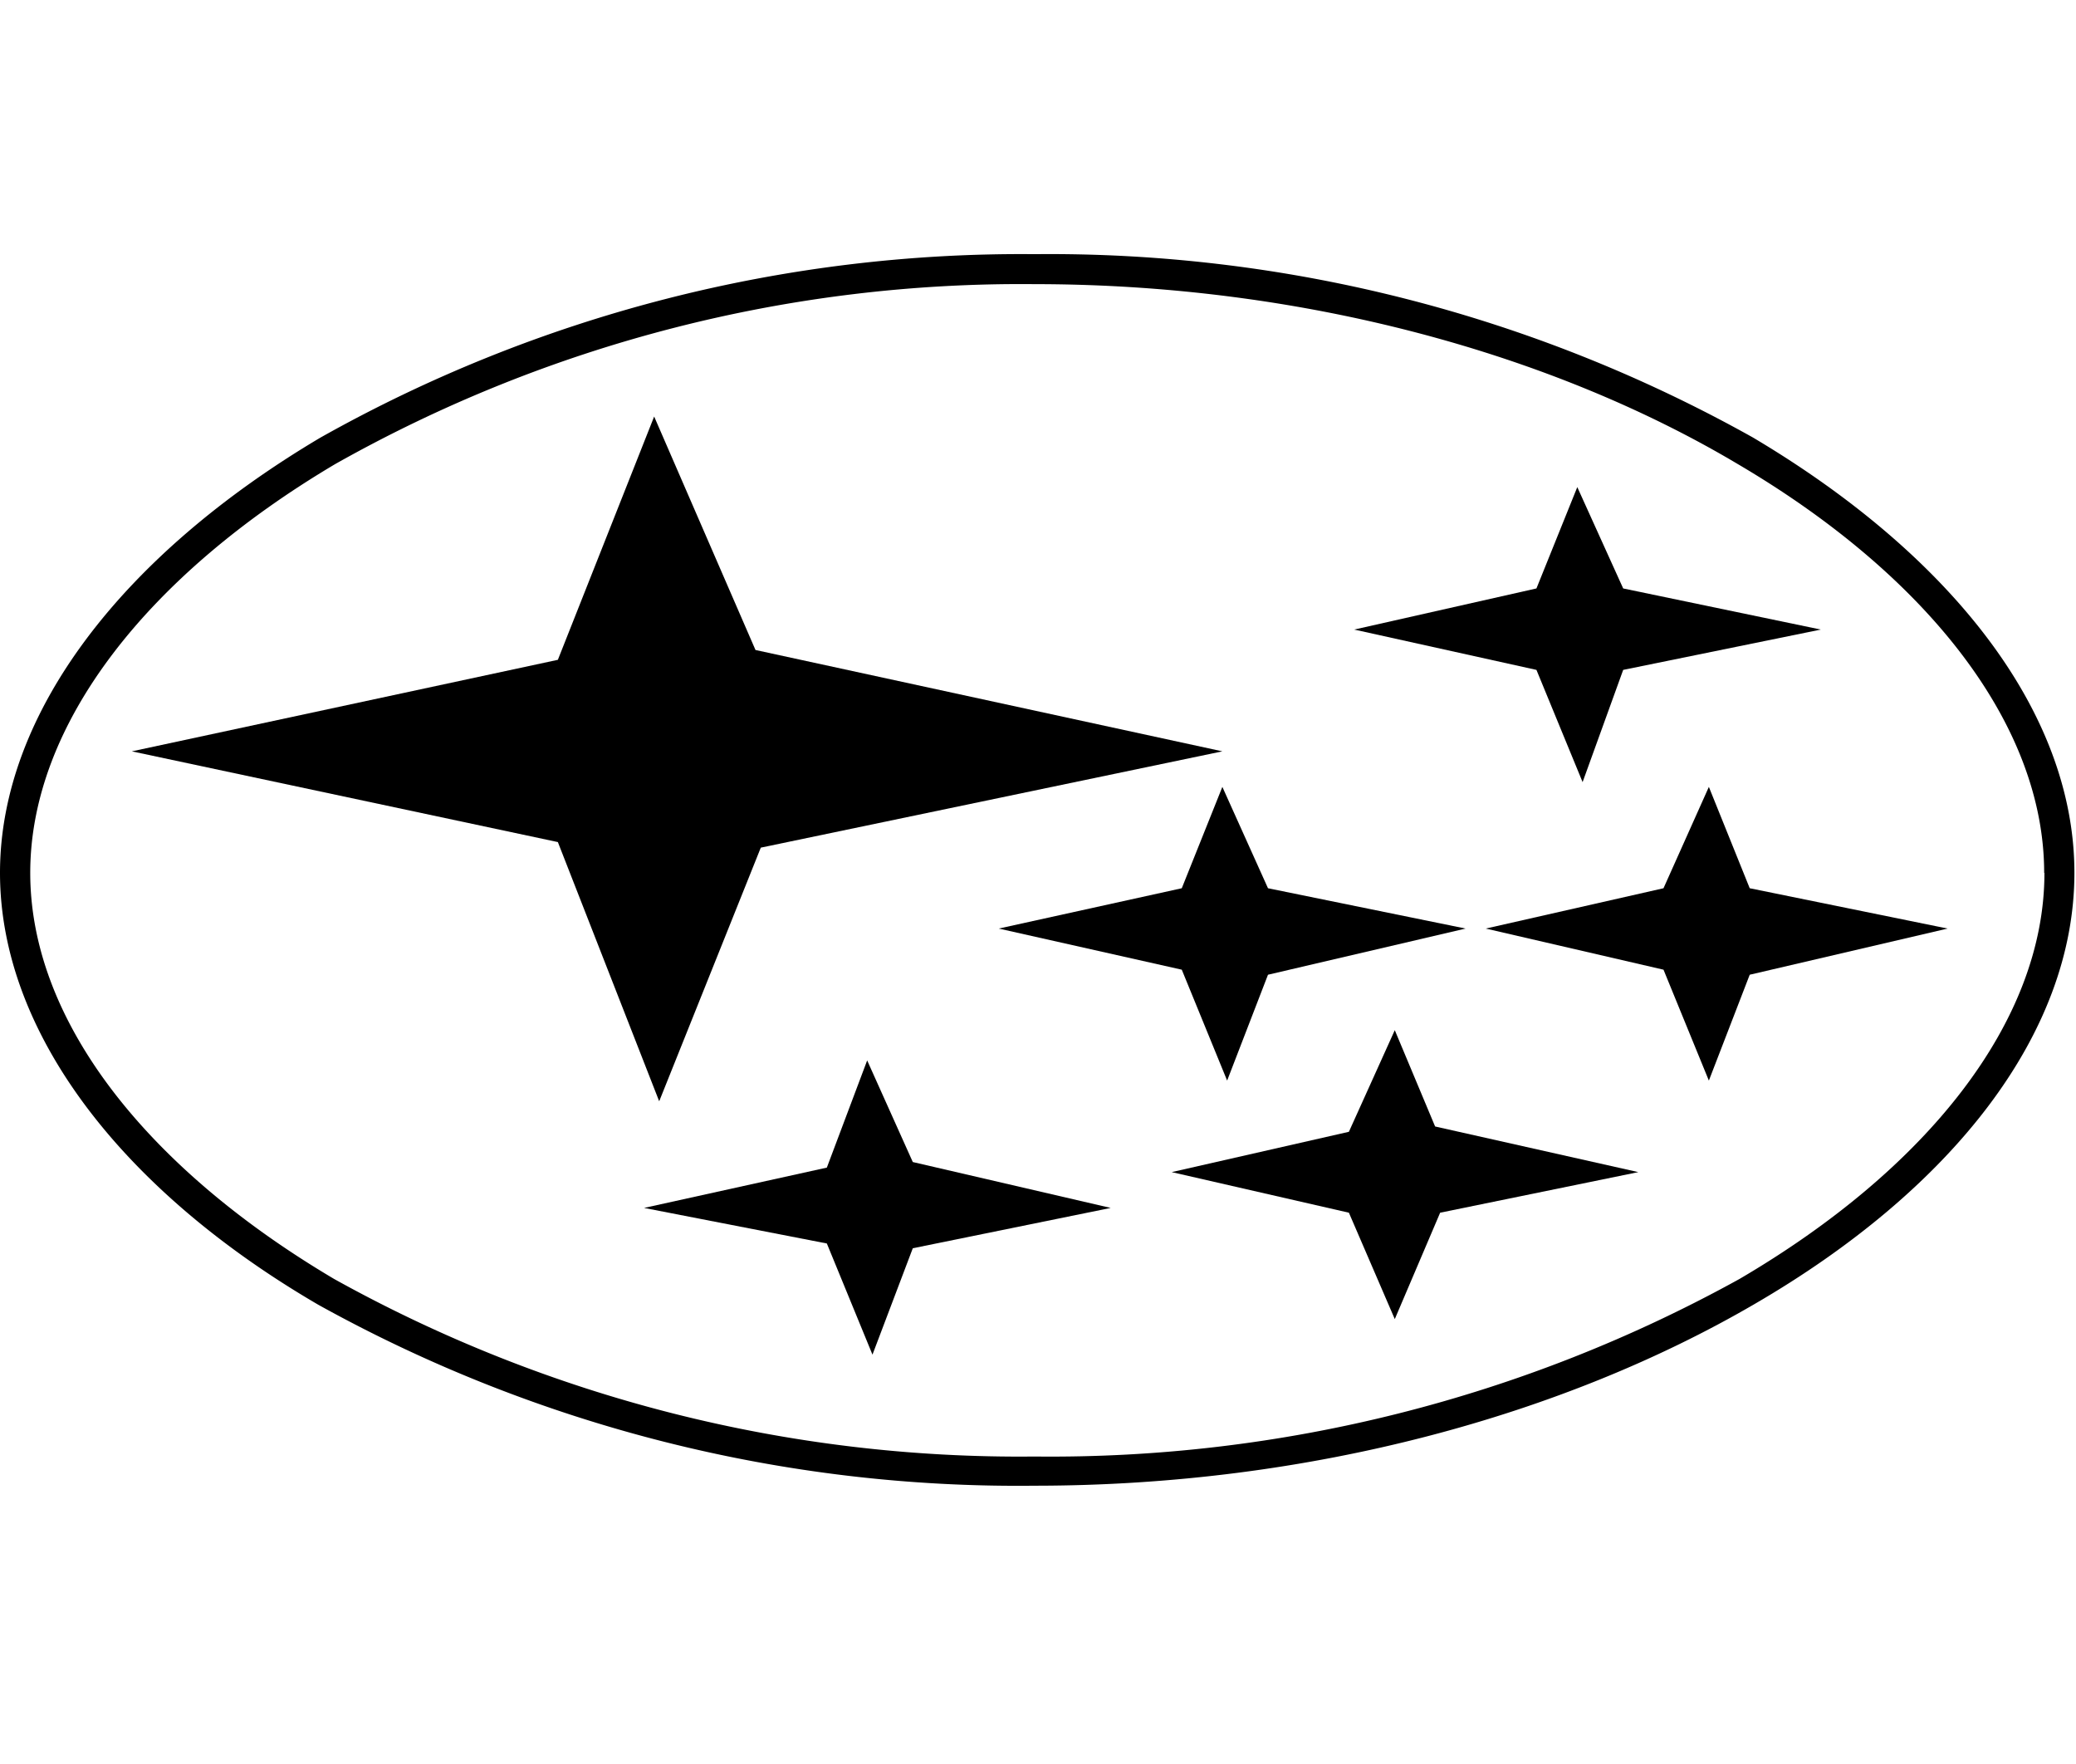
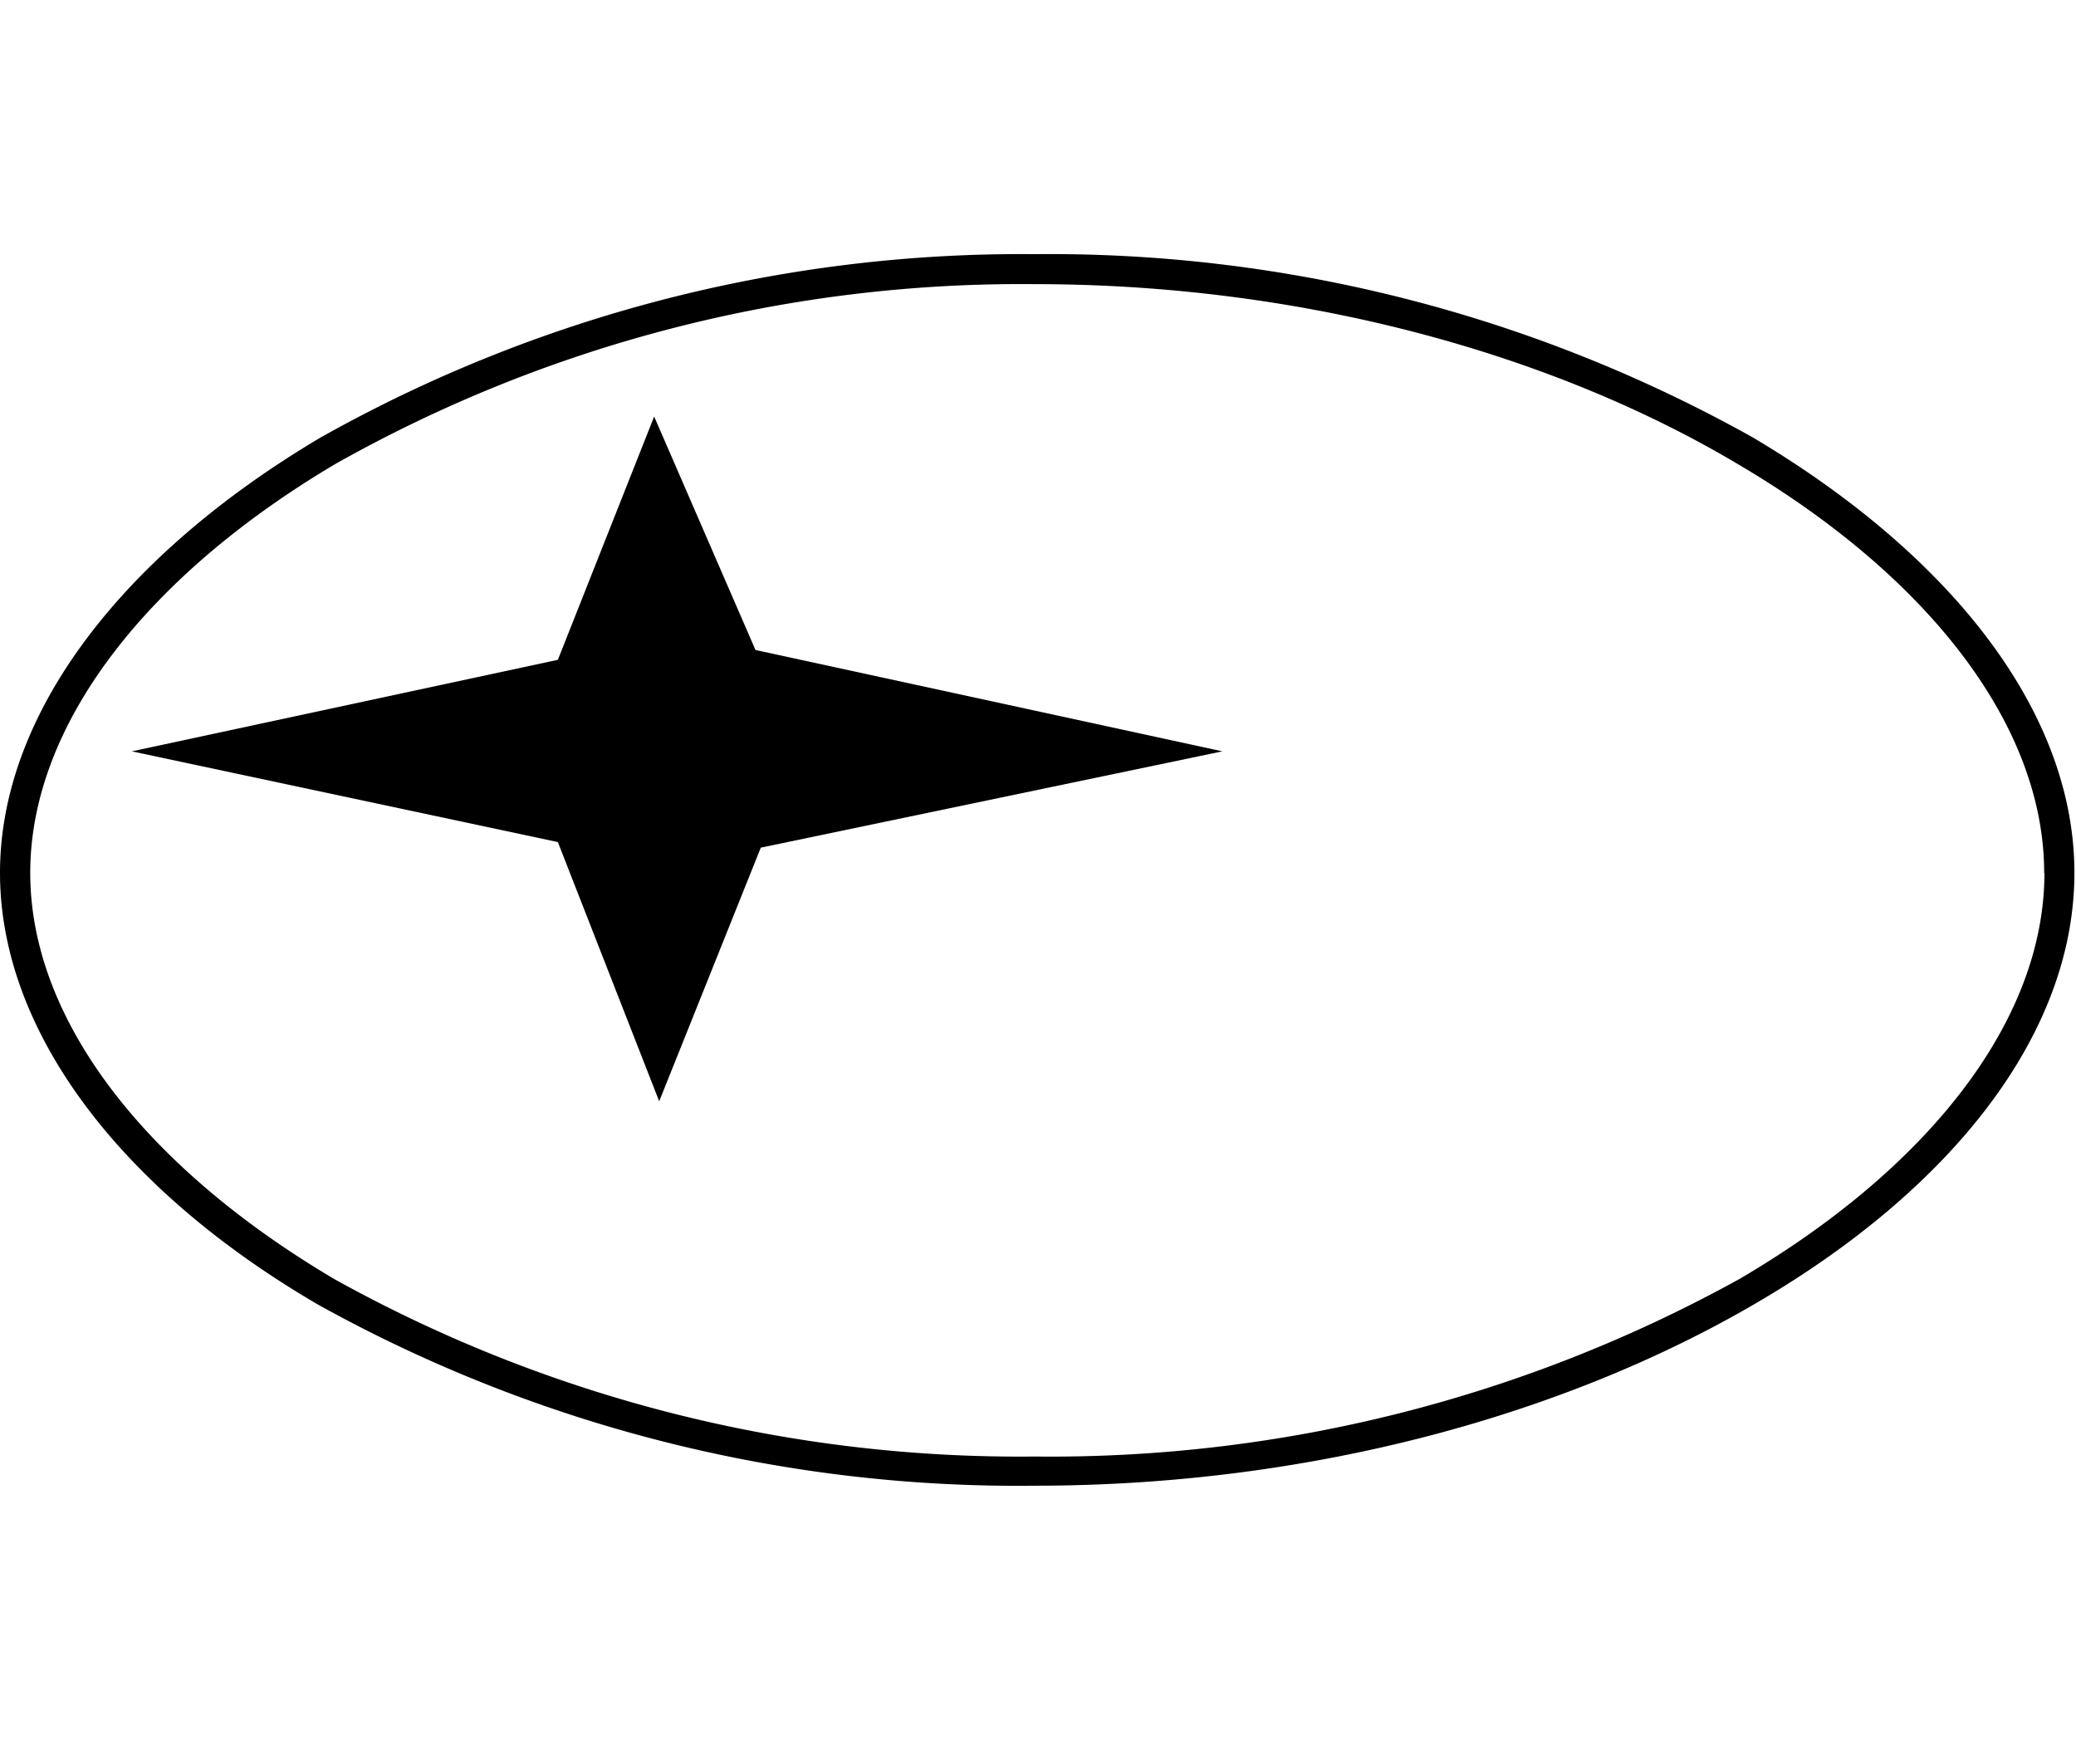
<svg xmlns="http://www.w3.org/2000/svg" id="Layer_1" data-name="Layer 1" viewBox="0 0 78.26 66.5">
  <title>speedometer-17</title>
  <path d="M12.07,16.5C4.67,20.89,0,26.85,0,32.9s4.65,12,12,16.28A54.35,54.35,0,0,0,39,56c10.45,0,20-2.69,27.13-6.84C73.54,44.86,78.2,39,78.2,32.9s-4.69-12-12.12-16.41A54.3,54.3,0,0,0,39,9.58,53.88,53.88,0,0,0,12.07,16.5Zm65,16.4c0,5.63-4.45,11.18-11.5,15.31A53.7,53.7,0,0,1,39,54.9a53.17,53.17,0,0,1-26.4-6.69c-7-4.14-11.46-9.68-11.46-15.31S5.6,21.66,12.64,17.49A52.63,52.63,0,0,1,39,10.71c10.19,0,19.59,2.67,26.49,6.77C72.59,21.65,77.06,27.27,77.06,32.9Z" />
  <polygon points="24.66 15.7 21.03 24.87 4.97 28.32 21.03 31.74 24.85 41.51 28.68 31.95 46.08 28.32 28.48 24.5 24.66 15.7" />
-   <polygon points="44.55 33.48 37.65 35 44.55 36.55 46.26 40.73 47.8 36.74 55.25 35 47.8 33.48 46.08 29.66 44.55 33.48" />
-   <polygon points="64.42 29.66 62.71 33.48 56.01 35 62.71 36.55 64.42 40.73 65.96 36.74 73.42 35 65.96 33.48 64.42 29.66" />
-   <polygon points="59.66 29.48 61.19 25.25 68.64 23.73 61.19 22.18 59.46 18.36 57.92 22.18 51.05 23.73 57.92 25.25 59.66 29.48" />
-   <polygon points="52.58 38.83 50.85 42.66 44.17 44.18 50.85 45.71 52.58 49.72 54.29 45.71 61.76 44.18 54.1 42.46 52.58 38.83" />
-   <polygon points="32.69 39.97 31.17 44.01 24.28 45.53 31.17 46.87 32.89 51.06 34.41 47.05 41.87 45.53 34.41 43.8 32.69 39.97" />
</svg>